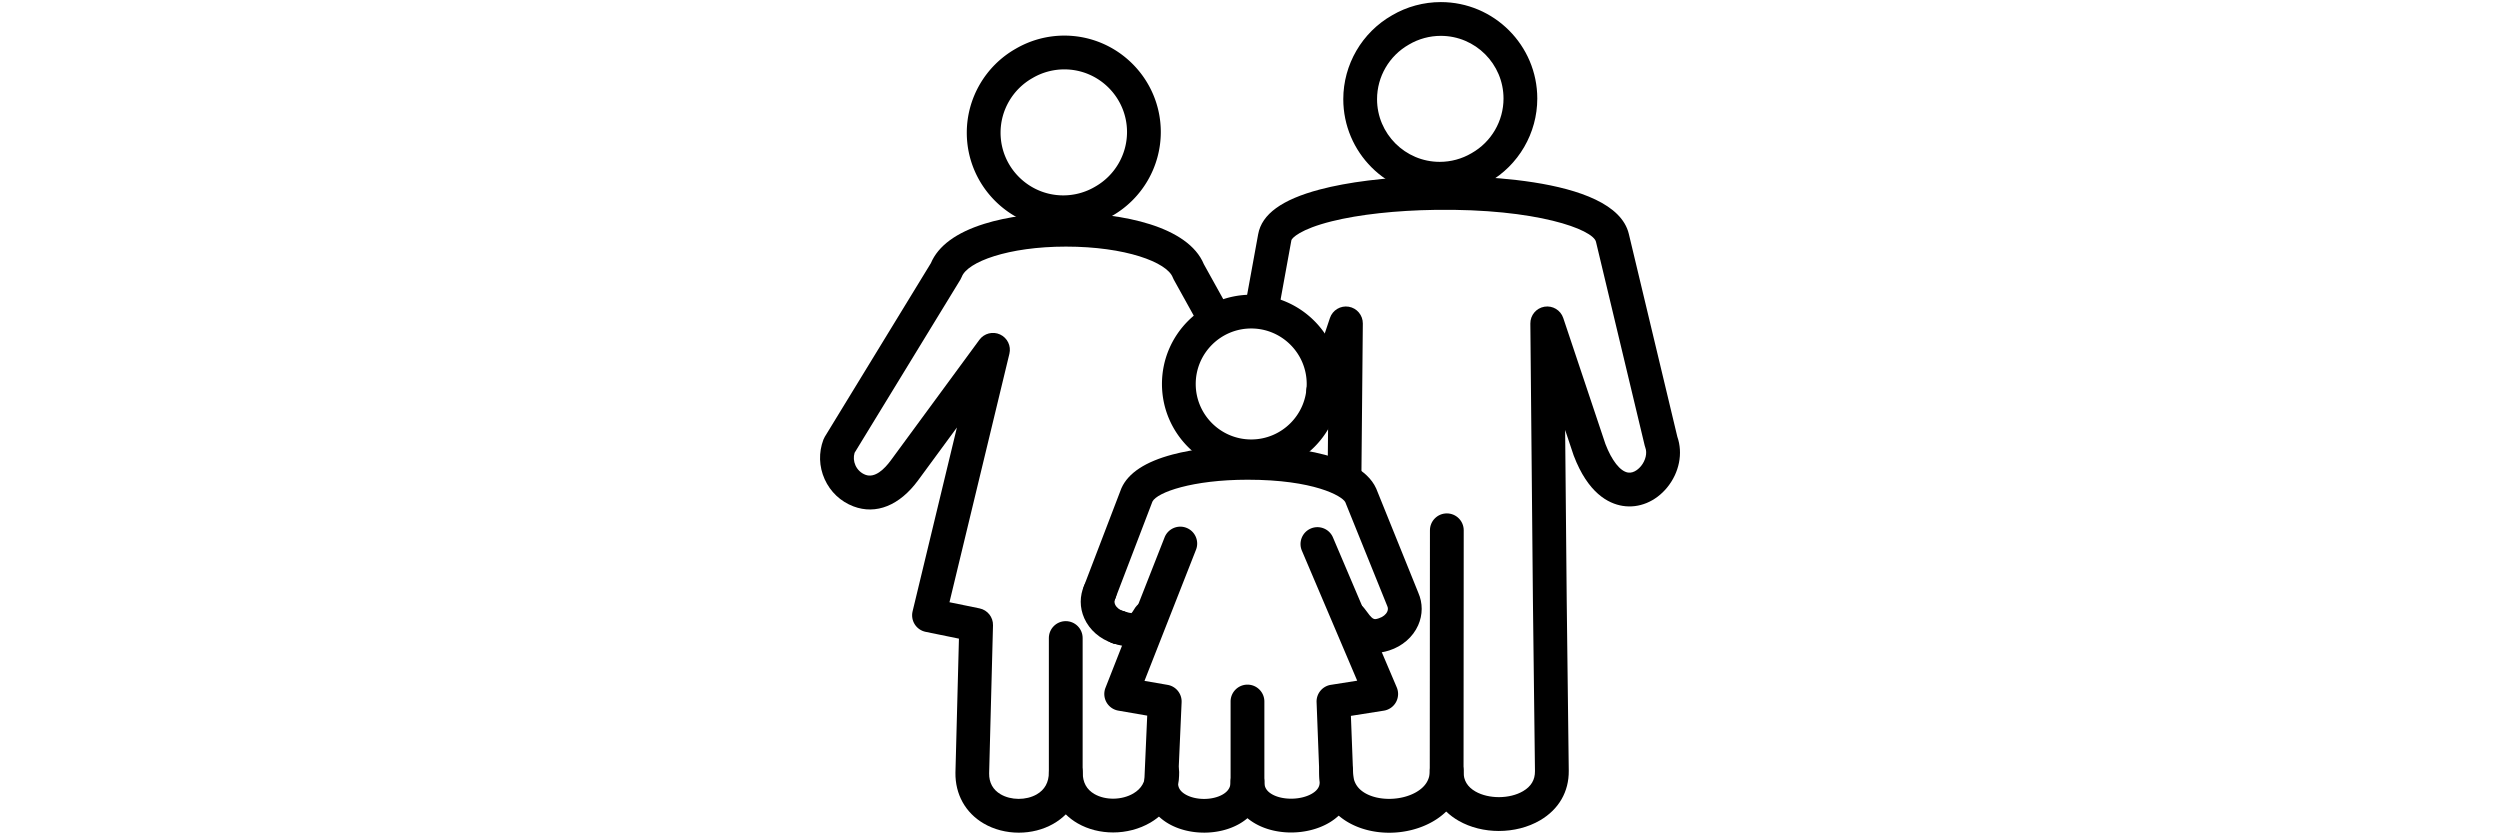
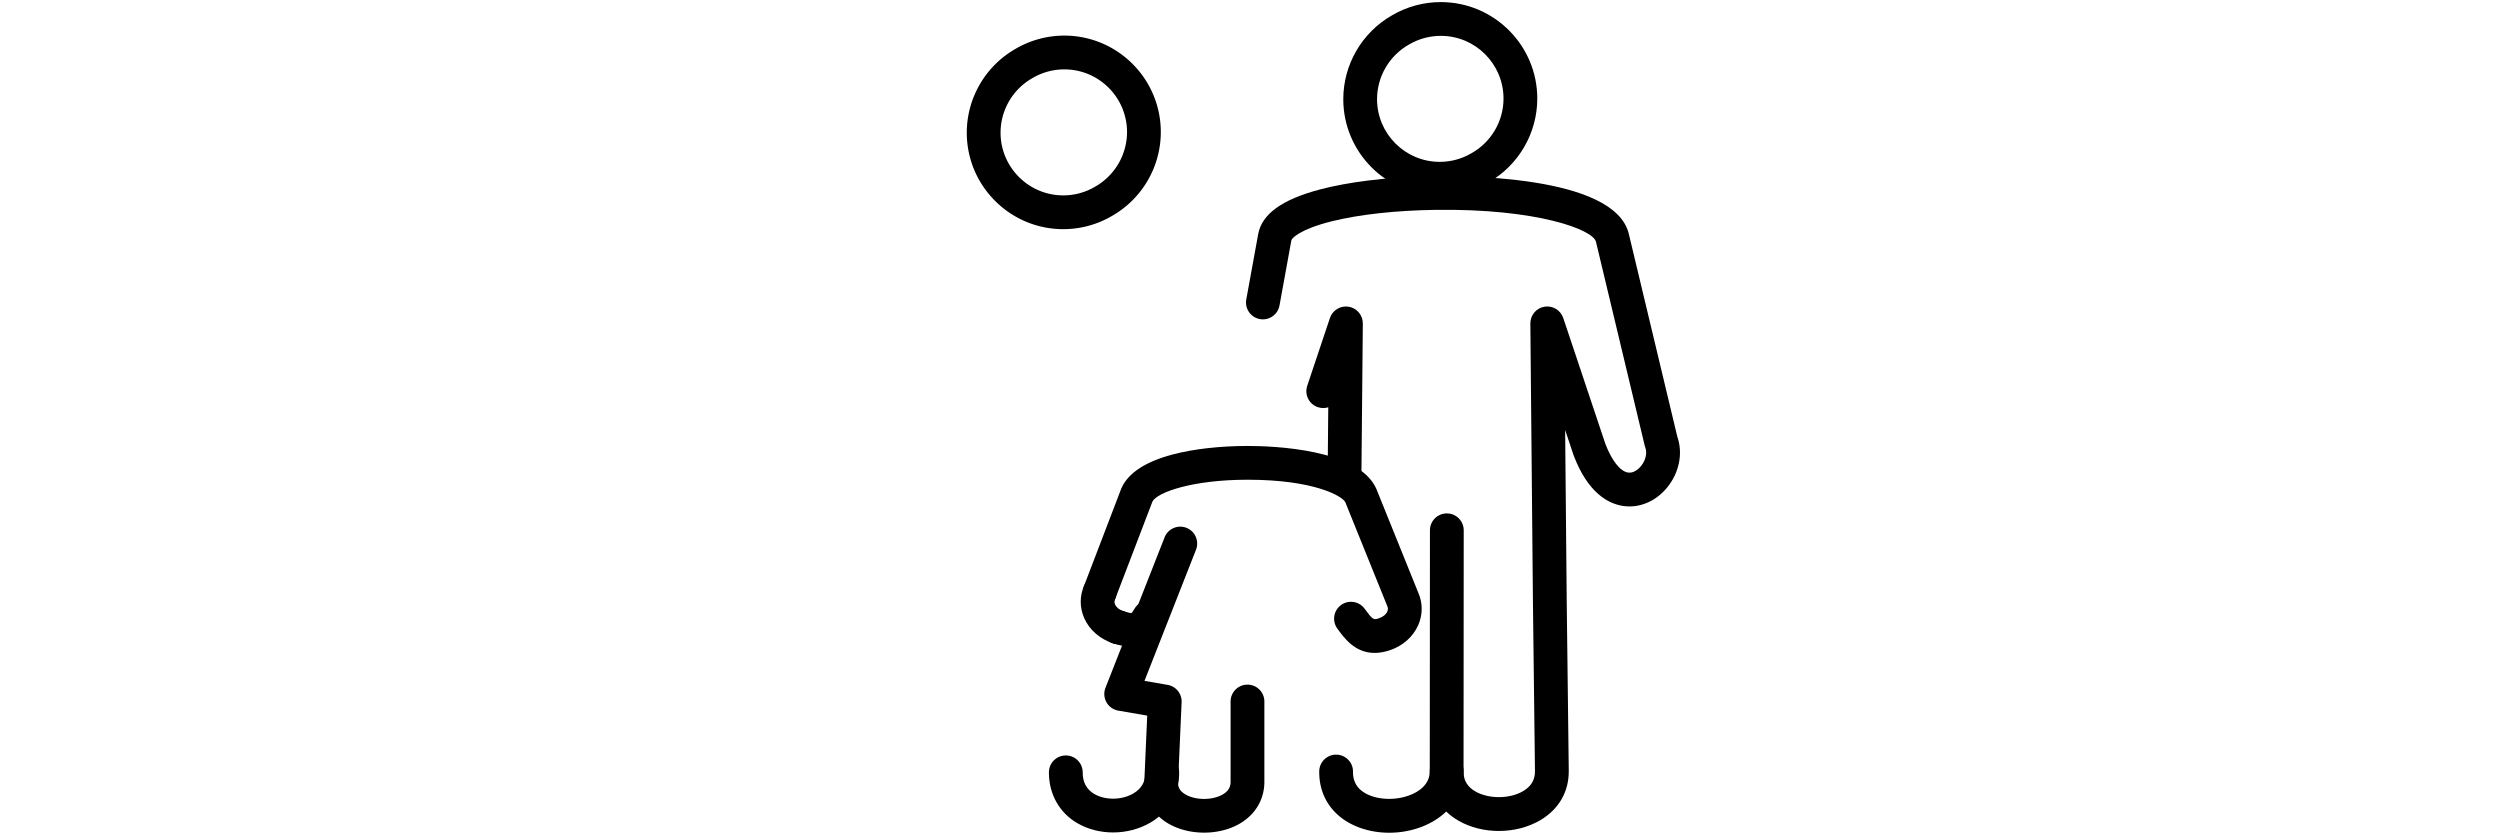
<svg xmlns="http://www.w3.org/2000/svg" version="1.1" id="Layer_1" x="0" y="0" viewBox="0 0 1700.79 566.93" xml:space="preserve">
  <style>.st0{fill:none;stroke:#324c5e;stroke-width:14;stroke-linecap:round;stroke-linejoin:round;stroke-miterlimit:22.926}</style>
-   <path class="st0" d="M-2278.89-761.63c18.21 0 32.98 14.77 32.98 32.99 0 12.31-6.74 23.04-16.73 28.71a32.875 32.875 0 01-16.71 4.54c-18.21 0-32.98-14.77-32.98-32.99 0-12.31 6.74-23.03 16.72-28.7a32.82 32.82 0 0116.72-4.55zm.6 242.75v55.66c0 24.12-39.04 23.83-38.75.26l1.6-61.37-19.56-4 26.54-110.05-36.71 49.98c-4.67 6.36-11.25 11.2-18.66 8.38-7.43-2.82-11.21-11.23-8.38-18.66l44.28-72.47c8.74-22.99 91.89-22.49 100.54.26l9.62 17.34m-20.53 190.34c.28 23.05-39.99 24.68-39.99 0m155.47-312.32c18.22 0 32.99 14.77 32.99 32.99 0 12.31-6.74 23.04-16.73 28.71a32.776 32.776 0 01-16.71 4.54c-18.22 0-32.98-14.77-32.98-32.99 0-12.31 6.74-23.03 16.72-28.7 4.9-2.89 10.61-4.55 16.71-4.55z" />
  <path class="st0" d="M-2120.33-563.55l-.08 100.12c-.02 23.57 43.86 23.22 43.61-.35l-.85-70.43-1.07-115.12 17.52 52.37c11.95 31.43 35.13 10.98 29.68-3.34l-20.2-84.47c-6.08-25.42-135.61-24.16-139.96-.26l-4.93 27.06m30.39 194.42c-.26 25.58 45.83 23.38 45.84-.24m-82.59-28.78v33.3c0 18.84-36.04 18.62-35.77.2l1.48-33.51-18.05-3.12 24.5-62.36m-12.96 30.58c-3.23 5.49-5.89 6.35-12.72 4.15m0-.01c-6.85-2.2-10.35-8.77-7.74-14.58" />
-   <path class="st0" d="M-2264.23-537.91l15.43-40.31c8.07-17.96 84.82-17.57 92.81.21l17.38 43.03c2.61 5.81-.89 12.37-7.73 14.58-6.84 2.2-9.9-1.24-13.71-6.5" />
  <path class="st0" d="M-2173.98-557.85l26.44 62.15-19.79 3.12 1.27 33.3c.25 18.01-36.92 19.28-36.92 0m1.56-194.93c16.57 0 30 13.43 30 30s-13.43 30-30 30-30-13.43-30-30c-.01-16.57 13.43-30 30-30z" />
-   <path class="st0" d="M-2162.75-585.85l.59-63.49-6.98 20.87-2.43 7.24" />
  <path d="M723.34 155.9c-36.18 0-65.62-29.44-65.62-65.62 0-23.54 12.71-45.39 33.18-57.05a65.603 65.603 0 0133.19-9.01c36.18 0 65.62 29.44 65.62 65.62 0 23.54-12.72 45.4-33.2 57.06-10.03 5.89-21.5 9-33.17 9zm.76-108.7c-7.62 0-15.09 2.03-21.61 5.87-.05.03-.11.06-.16.09-13.34 7.57-21.63 21.79-21.63 37.11 0 23.51 19.13 42.65 42.64 42.65 7.61 0 15.07-2.03 21.6-5.87l.15-.09c13.35-7.58 21.64-21.8 21.64-37.12.01-23.51-19.12-42.64-42.63-42.64zm-27.44-4.02h.02-.02z" />
-   <path d="M693.11 566.48c-8.43 0-16.85-2.11-24-6.32-12.33-7.25-19.29-19.81-19.11-34.44l2.38-91.24-22.67-4.63c-3.05-.62-5.72-2.46-7.39-5.09s-2.2-5.83-1.47-8.86L651 290.83l-26.43 35.98c-12.55 17.09-28.57 23.54-43.96 17.69-8.76-3.33-15.72-9.9-19.59-18.5-3.87-8.61-4.16-18.18-.83-26.95.25-.66.56-1.3.93-1.9l72.17-118.12c4.99-11.78 17.21-20.78 36.33-26.76 15.41-4.82 35.14-7.48 55.58-7.48h.01c38.5 0 83.1 9.2 93.77 34.92l15.43 27.83c3.08 5.55 1.07 12.54-4.48 15.62-5.55 3.08-12.54 1.07-15.62-4.48l-15.78-28.46c-.27-.48-.5-.98-.69-1.49-3.92-10.3-32.16-20.96-72.64-20.96-39.48 0-67.04 10.44-70.88 20.53-.25.66-.56 1.3-.93 1.9l-72.01 117.86c-.83 2.79-.63 5.78.59 8.51 1.35 3 3.76 5.29 6.79 6.44 6.51 2.47 12.99-3.97 17.28-9.81l60.25-82.02c3.24-4.41 9.14-5.92 14.1-3.62 4.96 2.31 7.61 7.79 6.32 13.11l-40.77 169.04 20.44 4.18c5.46 1.12 9.33 5.99 9.18 11.55l-2.63 100.71c-.08 6.28 2.54 11.11 7.79 14.2 7.06 4.15 17.37 4.2 24.53.11 5.51-3.15 8.31-8.21 8.31-15.04v-91.35c0-6.34 5.14-11.49 11.49-11.49s11.49 5.14 11.49 11.49v91.35c0 15.01-7.24 27.76-19.87 34.99-7.06 4.05-15.31 6.07-23.56 6.07z" />
  <path d="M757.25 566.33c-8.45 0-16.85-2.04-24.01-6.14-12.49-7.14-19.65-19.81-19.65-34.76 0-6.34 5.14-11.49 11.49-11.49s11.49 5.14 11.49 11.49c0 6.86 2.64 11.71 8.08 14.82 7.52 4.3 18.62 4.11 26.4-.46 5.5-3.24 8.25-8.02 8.18-14.22-.08-6.34 5-11.55 11.35-11.63h.14c6.28 0 11.41 5.05 11.48 11.35.17 14.41-6.94 26.91-19.5 34.3-7.64 4.48-16.58 6.74-25.45 6.74zm222.22-433.24c-36.18 0-65.61-29.44-65.61-65.62 0-23.54 12.71-45.39 33.17-57.05 10.03-5.89 21.51-9 33.19-9 36.18 0 65.62 29.44 65.62 65.62 0 23.54-12.72 45.4-33.19 57.05-10.04 5.88-21.51 9-33.18 9zm.75-108.7c-7.62 0-15.09 2.03-21.6 5.87-.05.03-.11.06-.16.09-13.34 7.57-21.63 21.8-21.63 37.12 0 23.51 19.13 42.64 42.64 42.64 7.61 0 15.08-2.03 21.6-5.87.05-.03.11-.06.16-.09 13.35-7.57 21.64-21.8 21.64-37.12-.01-23.51-19.14-42.64-42.65-42.64zm-27.44-4.03h.02-.02z" />
  <path d="M1019.71 565.33c-9.66 0-19.3-2.31-27.37-6.93-12.68-7.27-19.67-19.11-19.65-33.34l.12-164.3c0-6.34 5.15-11.48 11.49-11.48h.01c6.34 0 11.48 5.15 11.48 11.5l-.12 164.3c0 5.88 2.65 10.26 8.1 13.39 9.08 5.2 23.3 5.11 32.38-.22 5.52-3.24 8.17-7.7 8.11-13.64l-1.39-115.56-1.75-188.95c-.05-5.65 4.01-10.5 9.59-11.44 5.58-.93 11 2.33 12.79 7.68l28.68 85.71c4.34 11.33 10.07 18.59 15.35 19.44 4.31.7 7.88-3.18 8.87-4.39 3.15-3.87 4.33-8.92 2.94-12.58-.17-.46-.32-.93-.43-1.41l-33.15-138.62c-1.99-8.31-40.18-22.68-109.22-21.71-26.81.38-51.83 3.13-70.46 7.76-21.74 5.41-27.24 11.55-27.53 12.9l-8.09 44.41c-1.14 6.24-7.12 10.38-13.36 9.24-6.24-1.14-10.38-7.12-9.24-13.36l8.09-44.41c2.48-13.63 16.17-23.57 41.87-30.38 19.07-5.06 44.73-8.26 72.25-9.01 21.35-.57 128.32-1.43 138.04 39.21l33 137.98c3.94 11.25 1.34 24.39-6.89 34.49-7.87 9.66-19.22 14.35-30.34 12.55-9.84-1.59-23.59-8.81-33.24-34.17-.05-.15-.11-.29-.16-.44l-5.7-17.04 1.08 116.27 1.39 115.55c.15 14.3-6.76 26.26-19.46 33.72-8.27 4.85-18.18 7.28-28.08 7.28z" />
  <path d="M945.09 566.52c-10.02 0-19.91-2.39-28.07-7.17-12.74-7.47-19.67-19.76-19.52-34.59.06-6.3 5.2-11.37 11.48-11.37h.12c6.34.07 11.43 5.26 11.37 11.6-.07 6.52 2.61 11.28 8.17 14.54 9.34 5.48 24.6 5.23 34.73-.57 6.2-3.55 9.35-8.42 9.35-14.49 0-6.34 5.15-11.48 11.49-11.48s11.49 5.15 11.48 11.49c-.01 14.27-7.63 26.81-20.91 34.41-8.85 5.09-19.34 7.63-29.69 7.63zm-125.92-.06c-8.69 0-17.38-2.08-24.43-6.24-10.5-6.2-16.43-16.46-16.26-28.14 0-.11 0-.23.01-.34l1.98-44.89-19.67-3.4c-3.4-.59-6.36-2.68-8.05-5.69a11.5 11.5 0 01-.68-9.83l40.21-102.34c2.32-5.91 8.99-8.81 14.89-6.49 5.91 2.32 8.81 8.99 6.49 14.89l-35.05 89.22 15.74 2.72c5.7.99 9.77 6.05 9.52 11.83l-2.42 54.79c-.01 2.33.59 5.3 4.97 7.88 6.91 4.08 18.27 4.13 25.32.11 4.88-2.79 5.45-6.26 5.45-8.63v-54.65c0-6.34 5.14-11.49 11.49-11.49 6.34 0 11.49 5.14 11.49 11.49v54.65c0 11.99-6.21 22.4-17.03 28.58-6.98 3.98-15.48 5.97-23.97 5.97z" />
  <path d="M770.16 440.03c-3.81 0-8.05-.79-12.84-2.34-6.04-1.95-9.36-8.42-7.41-14.46 1.95-6.04 8.42-9.36 14.46-7.41 3.17 1.02 4.73 1.25 5.4 1.29.35-.39 1.03-1.23 2.06-2.99 3.22-5.47 10.26-7.29 15.73-4.08 5.47 3.22 7.29 10.26 4.08 15.73-5.71 9.69-12.34 14.26-21.48 14.26z" />
  <path d="M760.85 438.25c-3.02 0-5.99-1.23-8.12-3.36a10.76 10.76 0 01-1.43-1.74c-.43-.62-.77-1.3-1.07-1.99-.28-.69-.51-1.43-.66-2.15-.15-.74-.21-1.49-.21-2.25s.07-1.51.21-2.25c.15-.72.38-1.44.66-2.15.29-.69.64-1.36 1.07-1.99.41-.62.89-1.21 1.43-1.74.52-.53 1.12-1 1.74-1.43.62-.41 1.3-.77 1.99-1.05.69-.3 1.41-.51 2.15-.66 1.48-.29 3-.29 4.48 0 .74.15 1.46.36 2.15.66.71.28 1.36.64 1.99 1.05.62.43 1.21.9 1.76 1.43.52.53 1 1.12 1.43 1.74.41.62.75 1.3 1.05 1.99.28.71.51 1.43.66 2.15.15.74.23 1.49.23 2.25s-.08 1.51-.23 2.25c-.15.72-.38 1.46-.66 2.15-.29.69-.64 1.36-1.05 1.99-.43.62-.9 1.21-1.43 1.74-2.16 2.13-5.12 3.36-8.14 3.36z" />
  <path d="M760.85 438.25c-1.17 0-2.35-.18-3.52-.55-8.95-2.88-16.12-9.11-19.68-17.09-3.23-7.27-3.23-15.25.02-22.47 2.6-5.79 9.4-8.37 15.18-5.77 5.79 2.6 8.37 9.4 5.77 15.18-.55 1.24-.55 2.45.01 3.72.9 2.02 2.98 3.68 5.72 4.56 6.04 1.94 9.36 8.41 7.42 14.45-1.55 4.87-6.06 7.97-10.92 7.97z" />
  <path d="M935.14 444.19c-13.34 0-20.63-10.06-25.34-16.56-3.72-5.14-2.57-12.32 2.56-16.04 5.14-3.72 12.32-2.57 16.04 2.56 5.63 7.77 6.09 7.63 9.67 6.47 2.74-.88 4.82-2.54 5.72-4.56.56-1.26.57-2.48.01-3.71-.06-.14-.12-.27-.17-.41l-28.41-70.32c-2.15-4.2-21.4-15.26-66.42-15.26h-.01c-37.51 0-61.51 8.55-64.76 14.85l-25.16 65.74c-2.27 5.92-8.91 8.89-14.83 6.62-5.93-2.27-8.89-8.91-6.62-14.83l25.32-66.15c.08-.2.16-.41.25-.6 4.6-10.23 16.29-17.9 34.74-22.79 14.15-3.75 32.29-5.81 51.07-5.81h.01c17.46 0 75.36 2.09 87.43 28.94.06.13.12.27.17.41l28.45 70.43c3.15 7.16 3.12 15.05-.08 22.24-3.55 7.98-10.72 14.22-19.68 17.1-3.64 1.16-6.96 1.68-9.96 1.68z" />
-   <path d="M878.38 566.36c-8.68 0-17.3-2-24.35-6.03-10.87-6.2-16.85-16.3-16.85-28.42 0-6.34 5.14-11.49 11.49-11.49 6.34 0 11.49 5.14 11.49 11.49 0 2.54.6 5.81 5.27 8.47 7.26 4.15 19.69 3.94 27.14-.46 5.1-3.01 5.21-6.33 5.2-7.71l-2.08-54.51a11.493 11.493 0 019.69-11.79l17.94-2.83-37.63-88.45c-2.48-5.84.24-12.58 6.07-15.07 5.84-2.48 12.59.23 15.07 6.07l43.4 102a11.51 11.51 0 01-.52 10.06c-1.72 3.1-4.76 5.23-8.26 5.78l-22.41 3.54 1.7 44.46c0 .09 0 .18.01.28.16 11.49-5.85 21.68-16.5 27.96-7.5 4.42-16.72 6.64-25.87 6.65zm-27.16-244.42c-33.48 0-60.72-27.24-60.72-60.72 0-33.48 27.24-60.72 60.72-60.72 33.48 0 60.72 27.24 60.72 60.72.01 33.48-27.24 60.72-60.72 60.72zm0-98.47c-20.81 0-37.75 16.93-37.75 37.75s16.93 37.75 37.75 37.75c20.81 0 37.75-16.93 37.75-37.75s-16.93-37.75-37.75-37.75z" />
  <path d="M914.69 335.65h-.11c-6.34-.06-11.44-5.25-11.38-11.59l.44-46.98c-2.23.7-4.68.72-7.06-.07-6.02-2.01-9.26-8.52-7.25-14.54l15.44-46.13c1.79-5.36 7.23-8.61 12.79-7.68 5.57.94 9.64 5.78 9.59 11.44l-.97 104.18c-.07 6.3-5.2 11.37-11.49 11.37z" />
</svg>